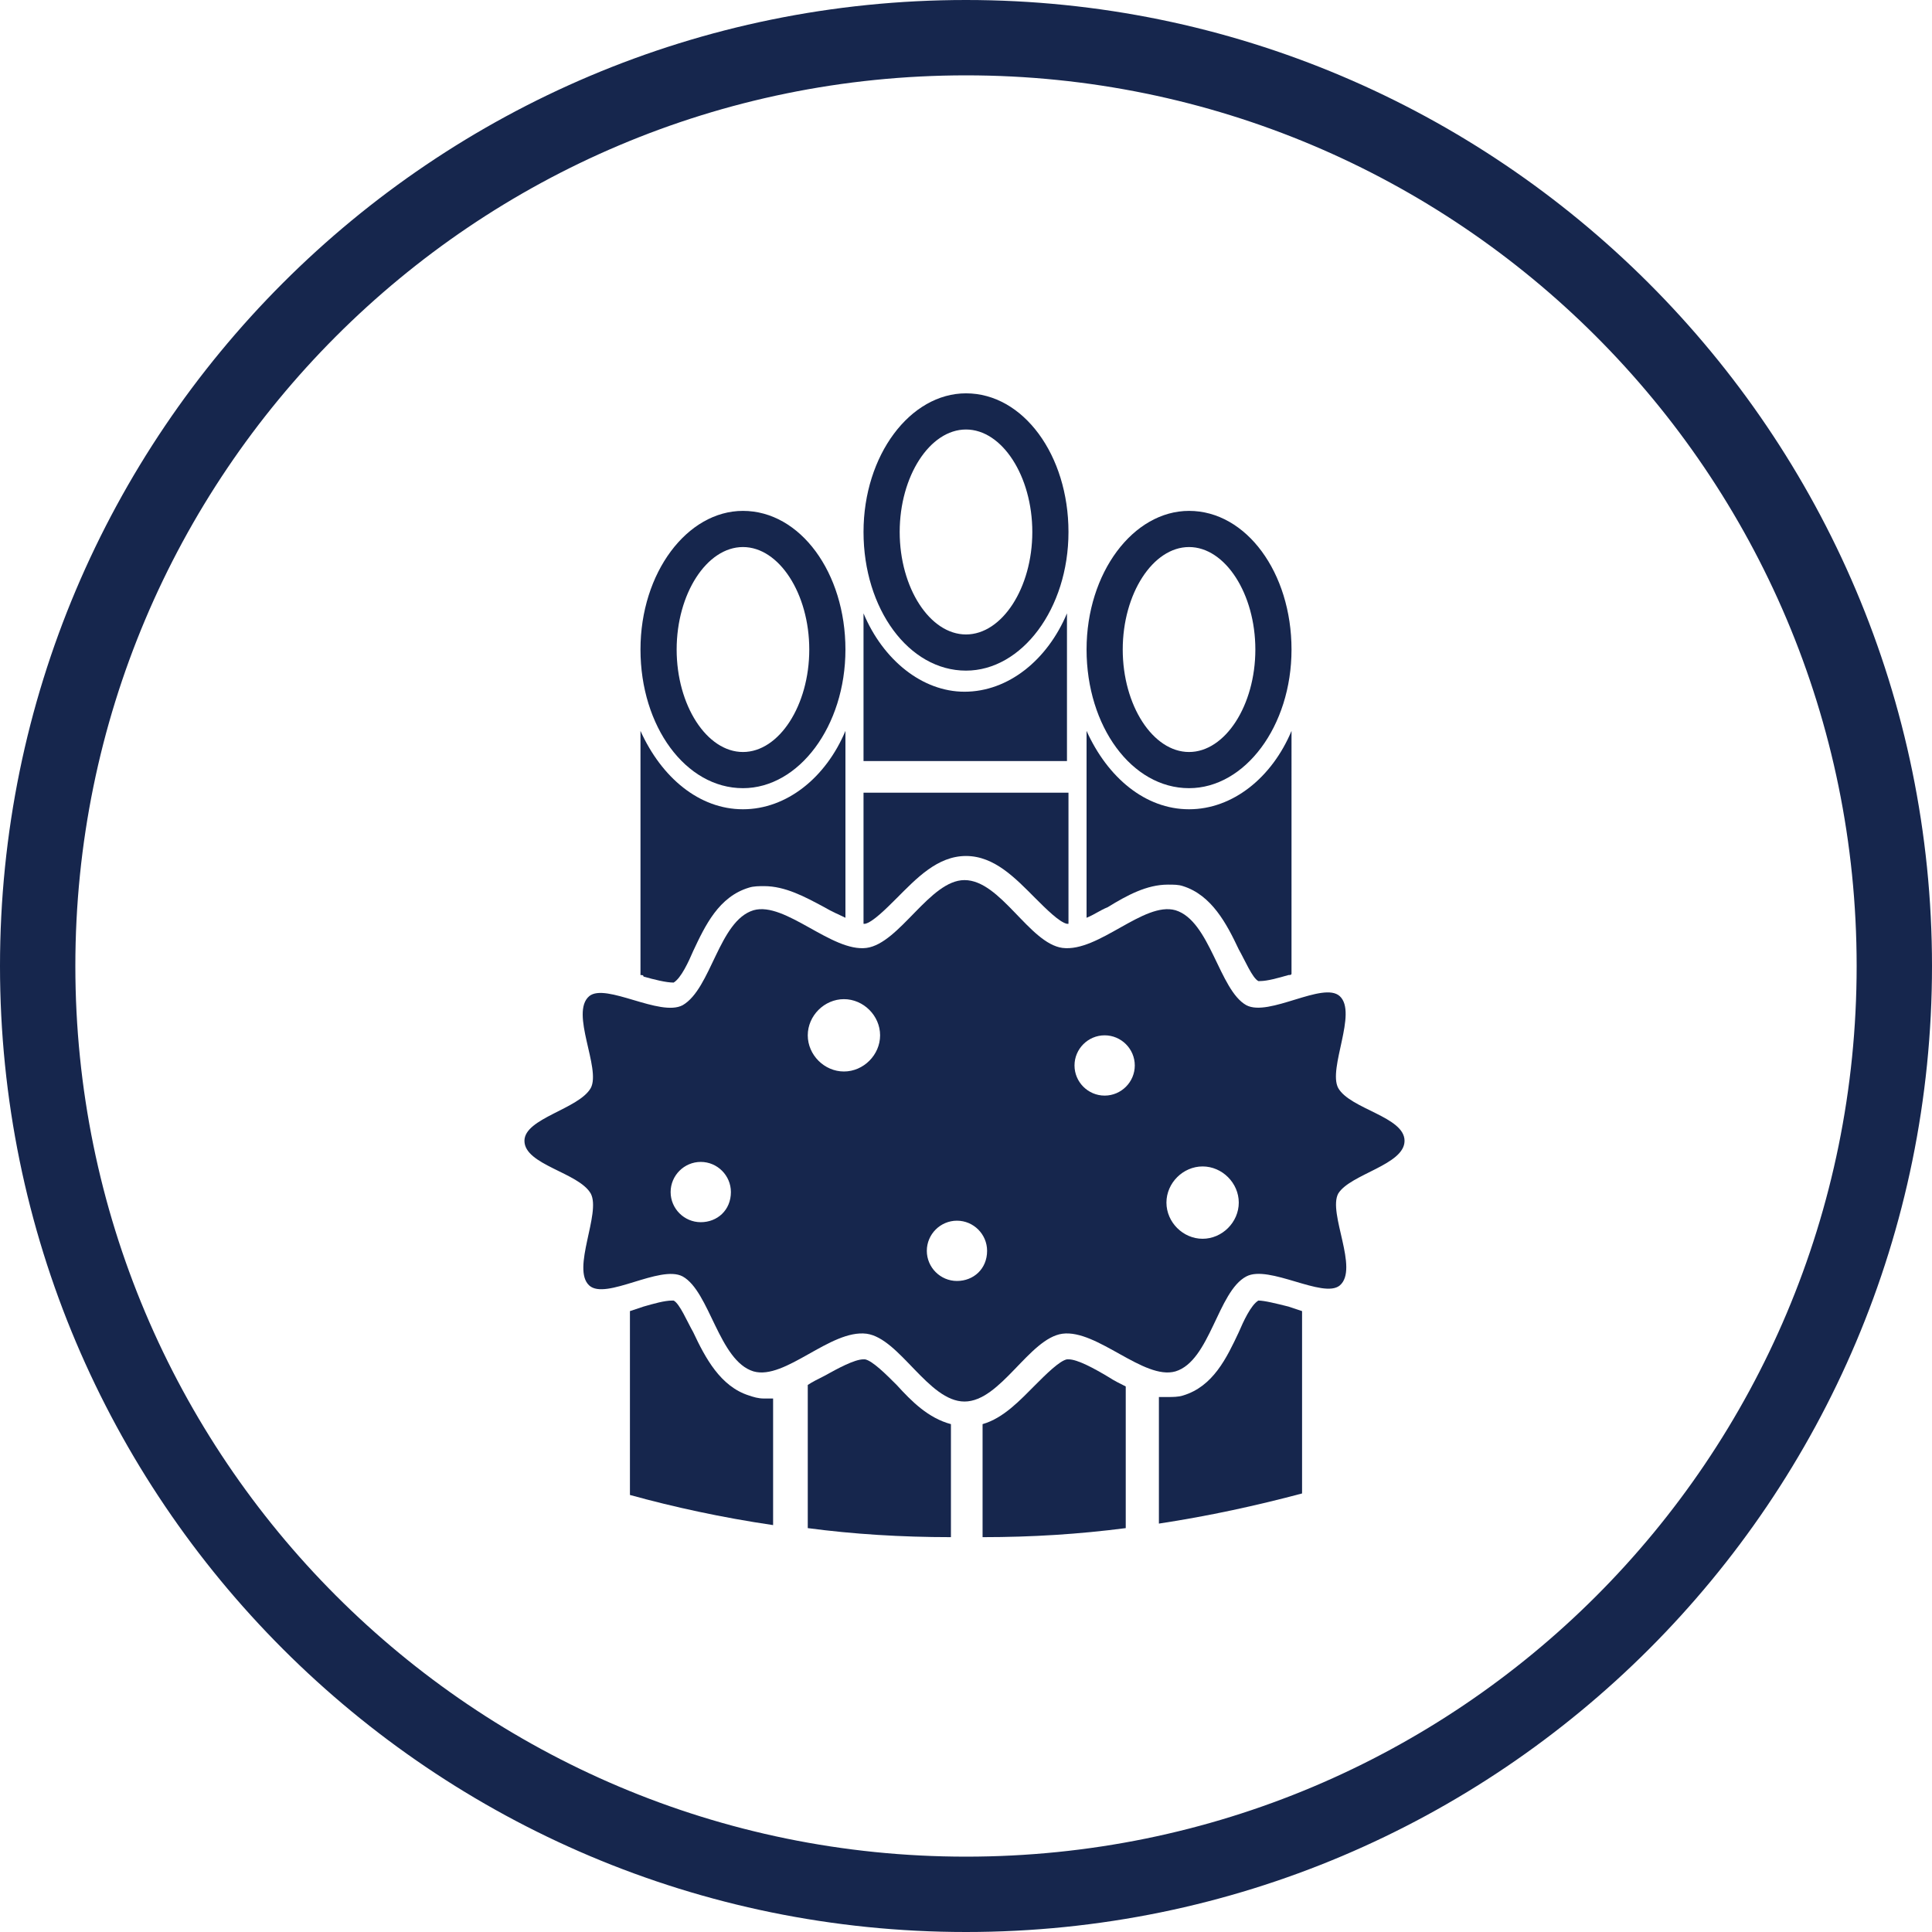
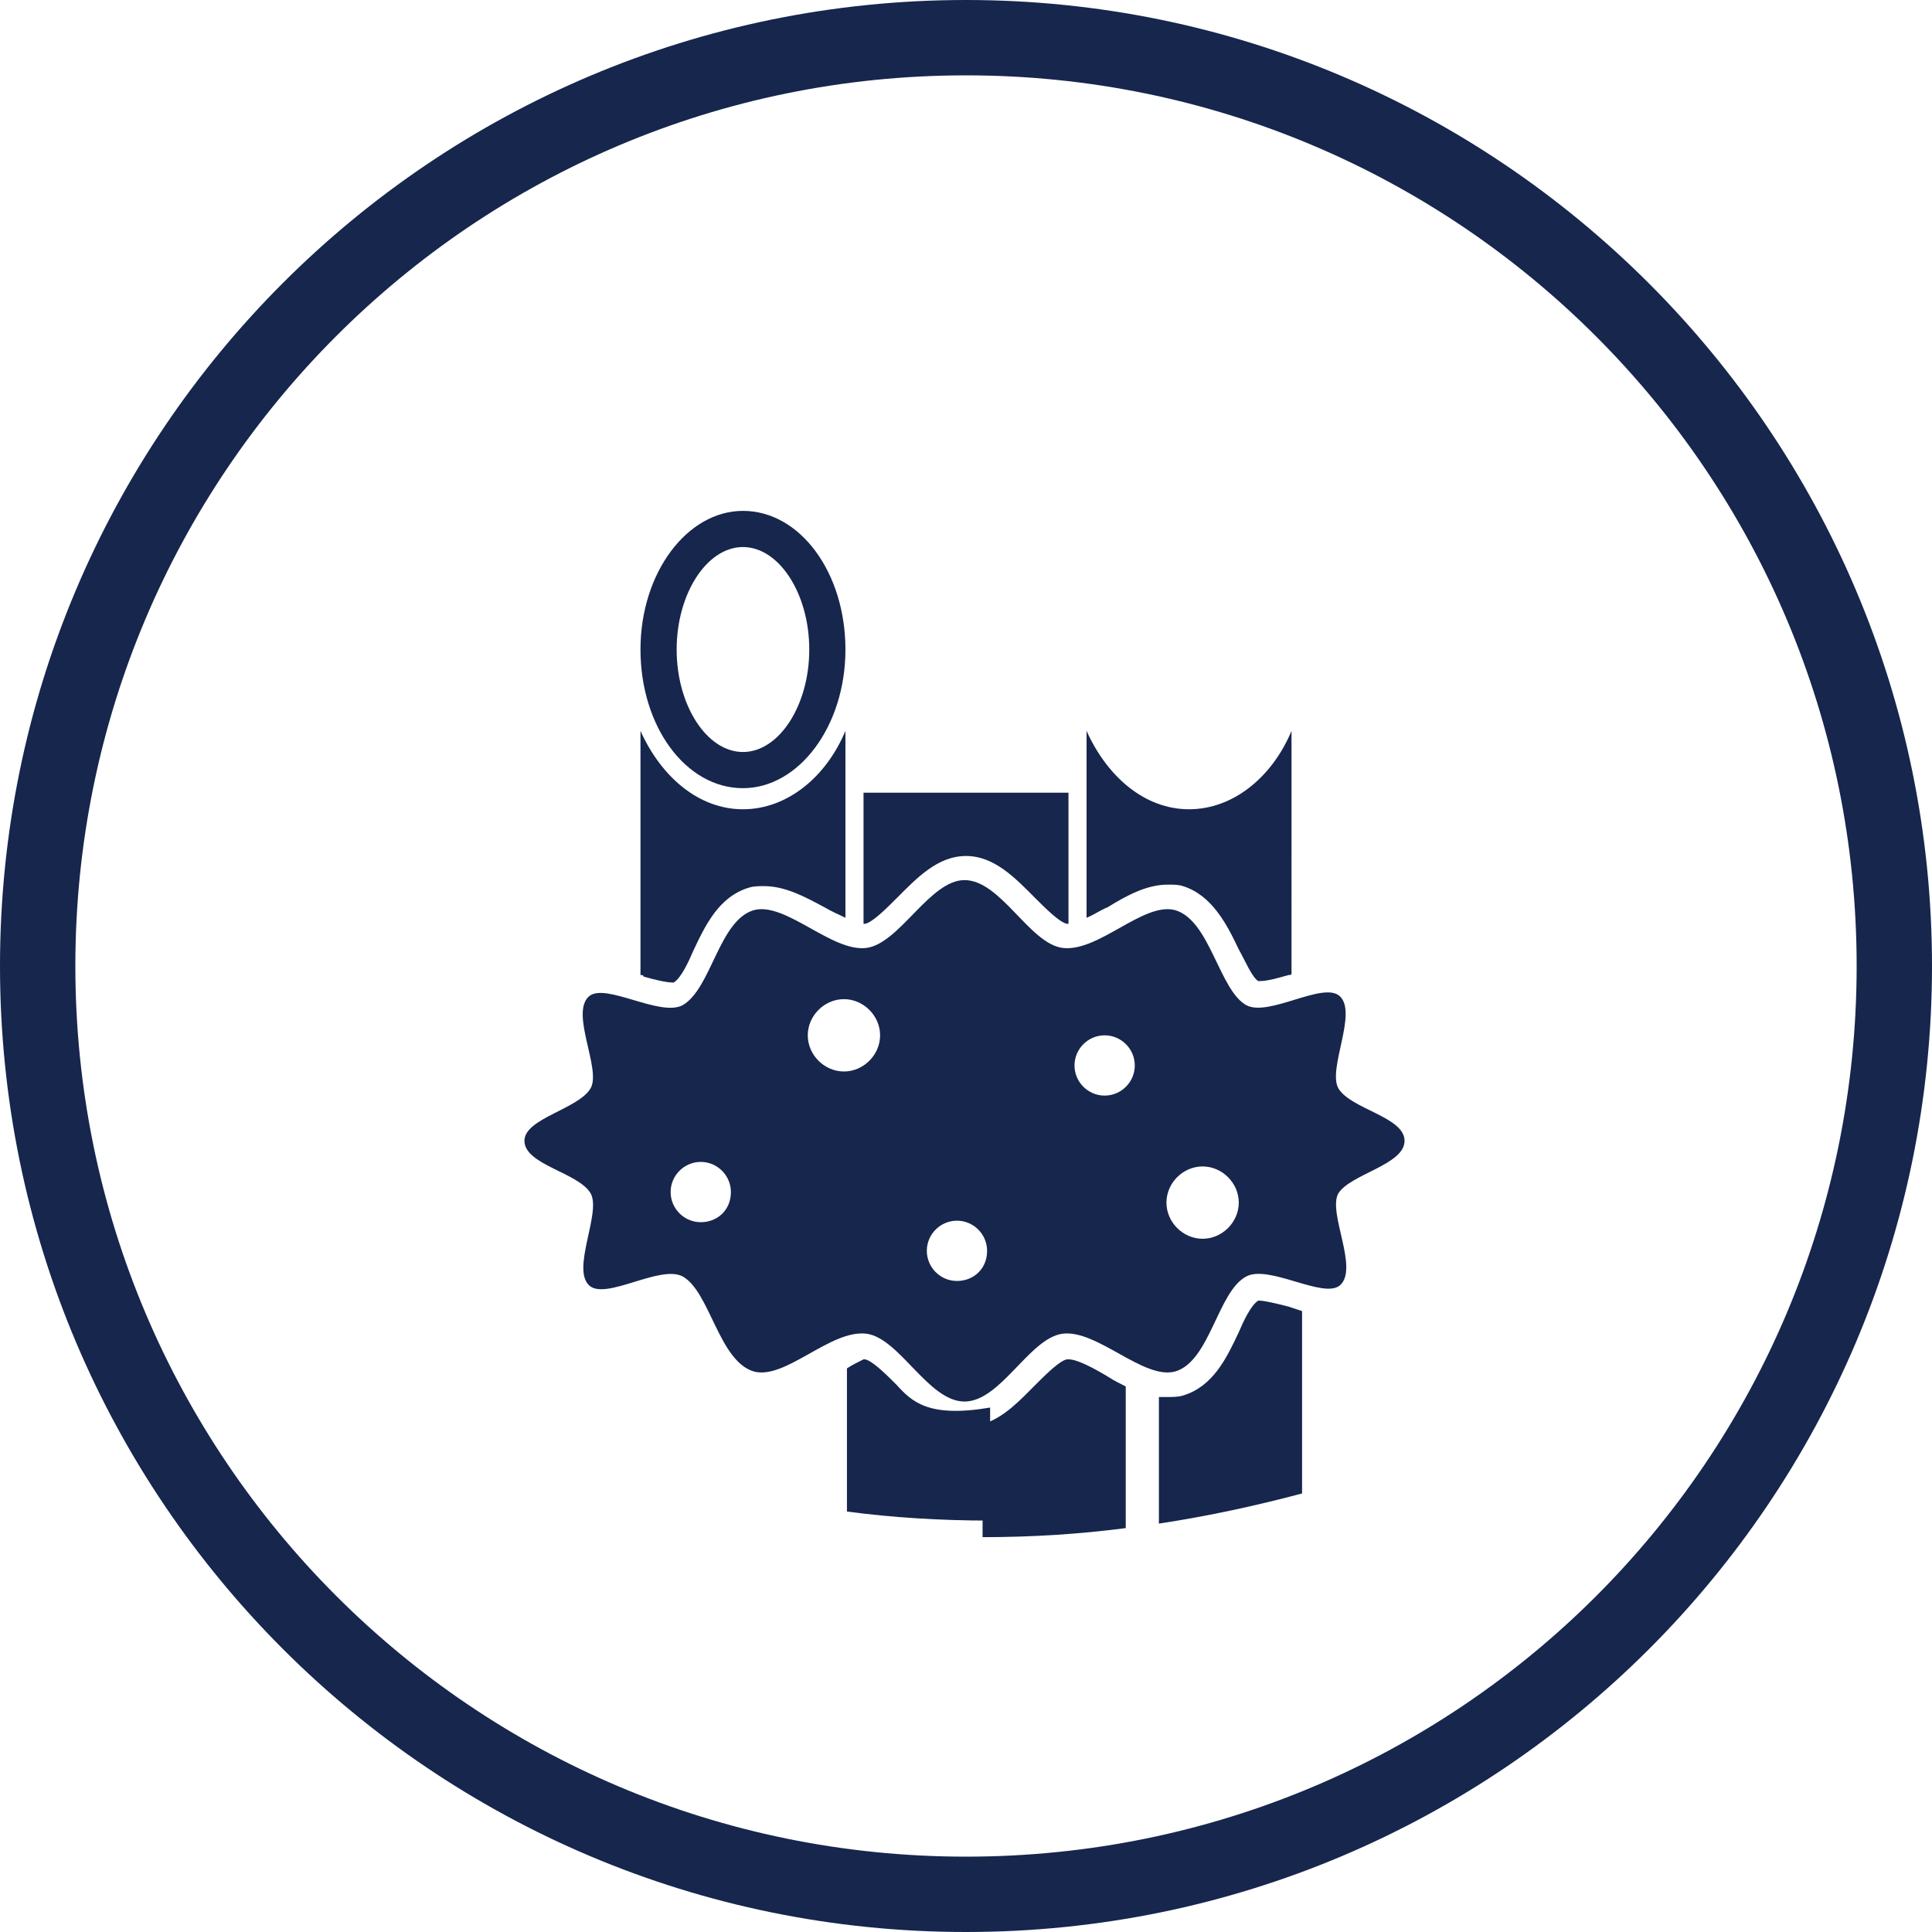
<svg xmlns="http://www.w3.org/2000/svg" version="1.1" id="レイヤー_1" x="0px" y="0px" viewBox="0 0 128.2 128.2" style="enable-background:new 0 0 128.2 128.2;" xml:space="preserve">
  <style type="text/css">
	.st0{fill:#16264D;}
</style>
  <path class="st0" d="M64.1,5c32.6,0,59.1,26.4,59.1,59.1s-26.4,59.1-59.1,59.1C31.4,123.2,5,96.7,5,64.1S31.4,5,64.1,5 M64.1,0  C28.7,0,0,28.7,0,64.1s28.7,64.1,64.1,64.1s64.1-28.7,64.1-64.1S99.4,0,64.1,0L64.1,0z" />
  <g>
-     <path class="st0" d="M49.7,92.6c-1.9-0.6-2.9-2.5-3.7-4.2c-0.4-0.7-0.9-1.9-1.3-2.1c0,0,0,0-0.1,0c-0.5,0-1.2,0.2-1.9,0.4   c-0.3,0.1-0.6,0.2-0.9,0.3v12.2c2.9,0.8,6.1,1.5,9.5,2v-8.4c-0.2,0-0.4,0-0.6,0C50.3,92.8,50,92.7,49.7,92.6z" />
-     <path class="st0" d="M59.5,91.9c-0.7-0.7-1.6-1.6-2.1-1.7c0,0-0.1,0-0.1,0c-0.6,0-1.7,0.6-2.6,1.1c-0.4,0.2-0.8,0.4-1.1,0.6v9.5   c3,0.4,6.2,0.6,9.5,0.6v-7.5C61.6,94.1,60.5,93,59.5,91.9z" />
+     <path class="st0" d="M59.5,91.9c-0.7-0.7-1.6-1.6-2.1-1.7c0,0-0.1,0-0.1,0c-0.4,0.2-0.8,0.4-1.1,0.6v9.5   c3,0.4,6.2,0.6,9.5,0.6v-7.5C61.6,94.1,60.5,93,59.5,91.9z" />
    <path class="st0" d="M70.9,90.2c0,0-0.1,0-0.1,0c-0.5,0.1-1.4,1-2.1,1.7c-1,1-2.1,2.2-3.5,2.6v7.5c3.3,0,6.4-0.2,9.5-0.6V92   c-0.4-0.2-0.8-0.4-1.1-0.6C72.6,90.8,71.5,90.2,70.9,90.2z" />
    <path class="st0" d="M83.5,86.3C83.4,86.3,83.4,86.3,83.5,86.3c-0.5,0.3-1,1.4-1.3,2.1c-0.8,1.7-1.7,3.6-3.7,4.2   c-0.3,0.1-0.7,0.1-1,0.1c-0.2,0-0.4,0-0.6,0v8.4c3.3-0.5,6.5-1.2,9.5-2V87c-0.3-0.1-0.6-0.2-0.9-0.3C84.7,86.5,83.9,86.3,83.5,86.3   z" />
    <path class="st0" d="M49.3,52.3c3.7,0,6.8-4.1,6.8-9.2s-3-9.2-6.8-9.2c-3.7,0-6.8,4.1-6.8,9.2S45.5,52.3,49.3,52.3z M49.3,36.3   c2.4,0,4.4,3.1,4.4,6.8c0,3.7-2,6.8-4.4,6.8c-2.4,0-4.4-3.1-4.4-6.8C44.9,39.4,46.9,36.3,49.3,36.3z" />
    <path class="st0" d="M44.7,65.2C44.7,65.2,44.7,65.2,44.7,65.2c0.5-0.3,1-1.4,1.3-2.1c0.8-1.7,1.7-3.6,3.7-4.2   c0.3-0.1,0.7-0.1,1-0.1c1.4,0,2.7,0.7,4,1.4c0.5,0.3,1,0.5,1.4,0.7V48.5c-1.3,3.1-3.9,5.2-6.8,5.2c-2.9,0-5.4-2.1-6.8-5.2v16.2   c0.1,0,0.2,0,0.2,0.1C43.4,65,44.2,65.2,44.7,65.2z" />
-     <path class="st0" d="M78.9,52.3c3.7,0,6.8-4.1,6.8-9.2s-3-9.2-6.8-9.2c-3.7,0-6.8,4.1-6.8,9.2S75.1,52.3,78.9,52.3z M78.9,36.3   c2.4,0,4.4,3.1,4.4,6.8c0,3.7-2,6.8-4.4,6.8c-2.4,0-4.4-3.1-4.4-6.8C74.5,39.4,76.5,36.3,78.9,36.3z" />
    <path class="st0" d="M77.5,58.7c0.4,0,0.7,0,1,0.1c1.9,0.6,2.9,2.5,3.7,4.2c0.4,0.7,0.9,1.9,1.3,2.1c0,0,0,0,0.1,0   c0.5,0,1.2-0.2,1.9-0.4c0.1,0,0.2,0,0.2-0.1V48.5c-1.3,3.1-3.9,5.2-6.8,5.2c-2.9,0-5.4-2.1-6.8-5.2v12.4c0.5-0.2,0.9-0.5,1.4-0.7   C74.8,59.4,76.1,58.7,77.5,58.7z" />
-     <path class="st0" d="M64.1,44.5c3.7,0,6.8-4.1,6.8-9.2c0-5.1-3-9.2-6.8-9.2c-3.7,0-6.8,4.1-6.8,9.2C57.3,40.4,60.3,44.5,64.1,44.5z    M64.1,28.5c2.4,0,4.4,3.1,4.4,6.8c0,3.7-2,6.8-4.4,6.8c-2.4,0-4.4-3.1-4.4-6.8C59.7,31.6,61.7,28.5,64.1,28.5z" />
-     <path class="st0" d="M57.3,40.7v9.8h13.5v-9.8c-1.3,3.1-3.9,5.2-6.8,5.2C61.2,45.9,58.6,43.8,57.3,40.7z" />
    <path class="st0" d="M59.5,59.6c1.3-1.3,2.7-2.8,4.6-2.8c1.9,0,3.3,1.5,4.6,2.8c0.7,0.7,1.6,1.6,2.1,1.7c0,0,0.1,0,0.1,0v-8.7H57.3   v8.7c0,0,0.1,0,0.1,0C57.9,61.2,58.8,60.3,59.5,59.6z" />
    <path class="st0" d="M93.2,75.7c0-1.6-3.6-2.1-4.4-3.5c-0.7-1.3,1.3-5,0.1-6.1c-1.1-1-4.7,1.4-6.2,0.6c-1.8-1-2.4-5.6-4.7-6.3   c-2.1-0.6-5.1,2.8-7.5,2.5c-2.2-0.3-4.1-4.5-6.5-4.5c-2.3,0-4.3,4.2-6.5,4.5c-2.3,0.3-5.4-3.1-7.5-2.5c-2.3,0.7-2.8,5.2-4.7,6.3   c-1.5,0.8-5.1-1.5-6.2-0.6c-1.3,1.1,0.8,4.8,0.1,6.1c-0.8,1.4-4.4,2-4.4,3.5c0,1.6,3.6,2.1,4.4,3.5c0.7,1.3-1.3,5-0.1,6.1   c1.1,1,4.7-1.4,6.2-0.6c1.8,1,2.4,5.6,4.7,6.3c2.1,0.6,5.1-2.8,7.5-2.5c2.2,0.3,4.1,4.5,6.5,4.5s4.3-4.2,6.5-4.5   c2.3-0.3,5.4,3.1,7.5,2.5c2.3-0.7,2.8-5.3,4.7-6.3c1.5-0.8,5.1,1.5,6.2,0.6c1.3-1.1-0.8-4.8-0.1-6.1C89.6,77.9,93.2,77.3,93.2,75.7   z M46.5,81.1c-1.1,0-2-0.9-2-2c0-1.1,0.9-2,2-2s2,0.9,2,2C48.5,80.3,47.6,81.1,46.5,81.1z M56,71.1c-1.3,0-2.4-1.1-2.4-2.4   c0-1.3,1.1-2.4,2.4-2.4c1.3,0,2.4,1.1,2.4,2.4C58.4,70,57.3,71.1,56,71.1z M63.5,85c-1.1,0-2-0.9-2-2c0-1.1,0.9-2,2-2   c1.1,0,2,0.9,2,2C65.5,84.2,64.6,85,63.5,85z M73.3,72.7c-1.1,0-2-0.9-2-2c0-1.1,0.9-2,2-2c1.1,0,2,0.9,2,2   C75.3,71.8,74.4,72.7,73.3,72.7z M79.8,82.2c-1.3,0-2.4-1.1-2.4-2.4c0-1.3,1.1-2.4,2.4-2.4c1.3,0,2.4,1.1,2.4,2.4   C82.2,81.1,81.1,82.2,79.8,82.2z" />
  </g>
</svg>